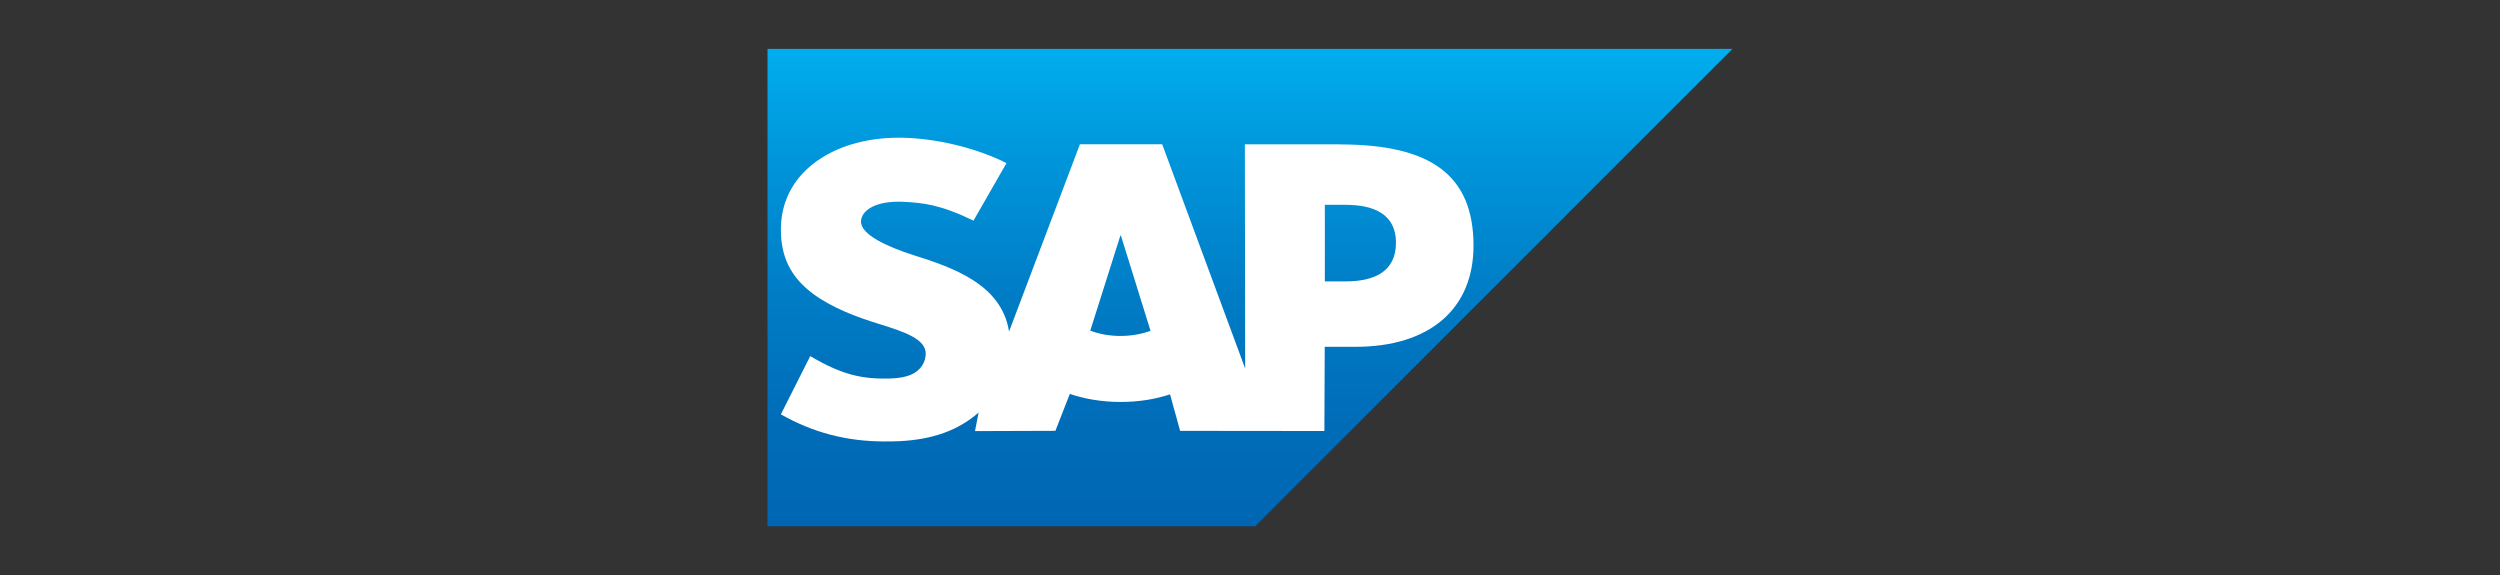
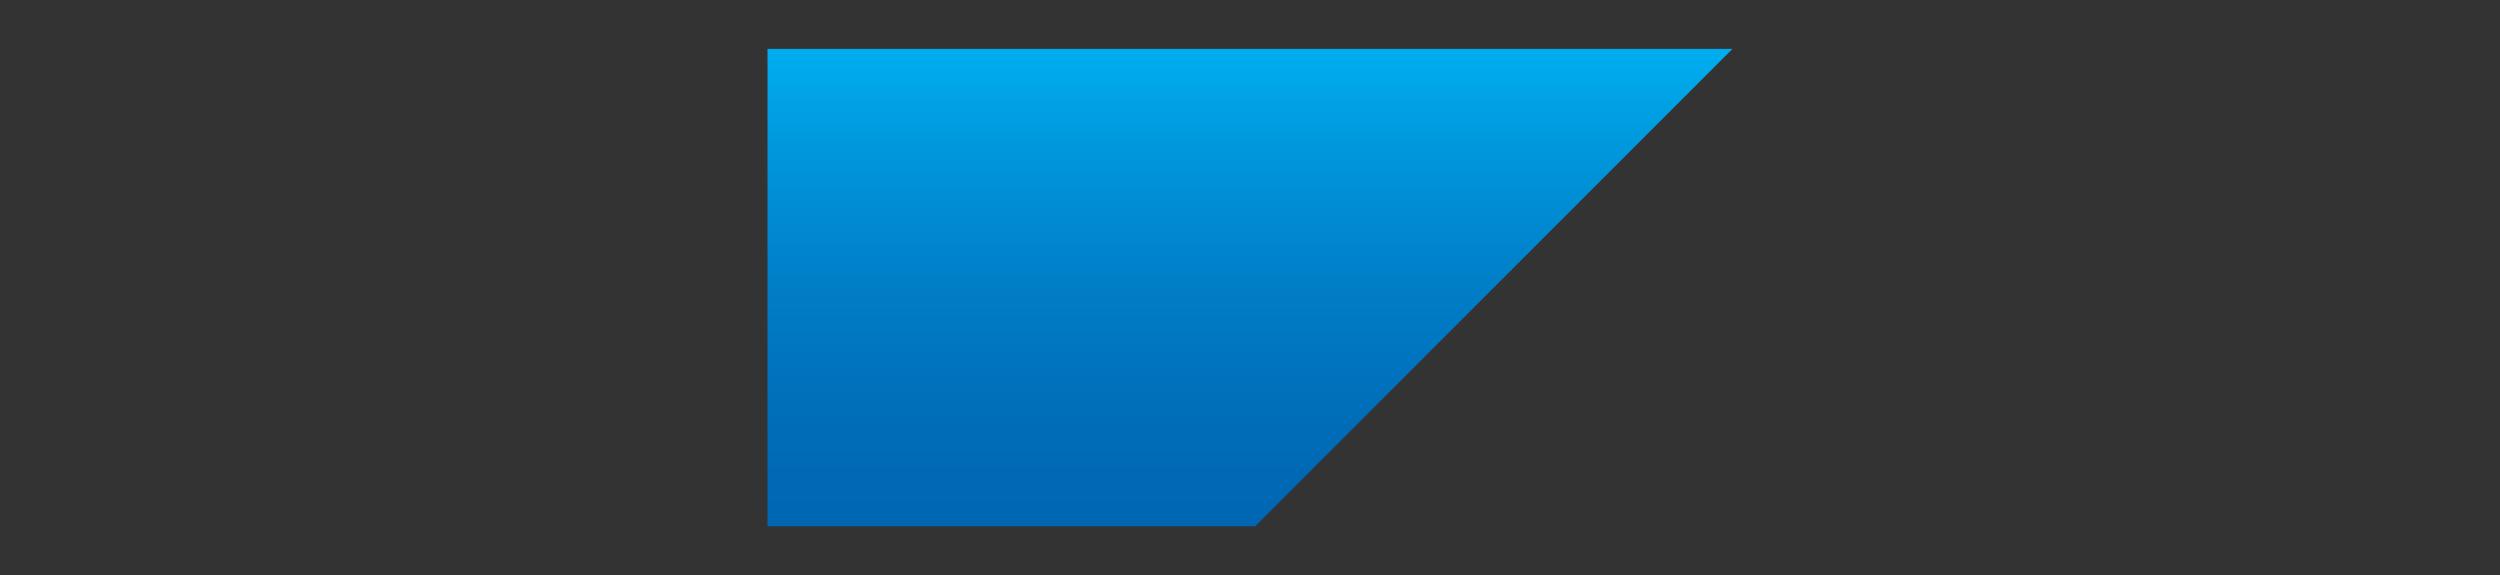
<svg xmlns="http://www.w3.org/2000/svg" id="Layer_1" viewBox="0 0 652 150">
  <rect x="0" y="0" width="652" height="150" fill="#333333" stroke="none" />
  <defs>
    <style>.cls-1{fill:#fff;}.cls-1,.cls-2{fill-rule:evenodd;}.cls-2{fill:url(#linear-gradient);}</style>
    <linearGradient id="linear-gradient" x1="15.84" y1="-1525.74" x2="15.84" y2="-1550.64" gradientTransform="translate(246.78 -7615.94) scale(5 -5)" gradientUnits="userSpaceOnUse">
      <stop offset="0" stop-color="#00aeef" />
      <stop offset=".21" stop-color="#0097dc" />
      <stop offset=".52" stop-color="#007cc5" />
      <stop offset=".79" stop-color="#006cb8" />
      <stop offset="1" stop-color="#0066b3" />
    </linearGradient>
  </defs>
  <path class="cls-2" d="M200.17,137.25h127.19L451.83,12.75H200.17v124.5" />
-   <path class="cls-1" d="M349.52,37.65h-24.86l.08,58.46-21.64-58.48h-21.46l-18.48,48.84c-1.96-12.43-14.81-16.72-24.92-19.93-6.68-2.14-13.76-5.3-13.69-8.78,.06-2.86,3.79-5.51,11.21-5.12,4.98,.27,9.38,.67,18.13,4.9l8.6-15c-7.98-4.06-19.01-6.63-28.06-6.63h-.06c-10.55,0-19.33,3.42-24.78,9.05-3.8,3.93-5.84,8.93-5.93,14.45-.14,7.6,2.65,12.99,8.5,17.3,4.95,3.62,11.27,5.98,16.85,7.7,6.88,2.13,12.49,3.98,12.42,7.93-.06,1.44-.6,2.78-1.63,3.87-1.72,1.77-4.34,2.43-7.98,2.51-7.02,.15-12.22-.95-20.51-5.85l-7.66,15.19c8.28,4.71,17.07,7.07,27.06,7.07l2.25-.02c8.69-.16,15.75-2.24,21.35-6.75,.32-.26,.61-.52,.91-.78l-.94,4.85,20.97-.07,3.76-9.63c3.96,1.35,8.45,2.1,13.23,2.1s9.03-.71,12.91-1.98l2.62,9.52,37.63,.04,.09-21.96h8.01c19.35,0,30.79-9.85,30.79-26.37,0-18.4-11.13-26.41-34.8-26.41h0Zm-57.25,49.97c-2.89,0-5.6-.5-7.93-1.39l7.85-24.78h.15l7.72,24.84c-2.32,.83-4.97,1.32-7.79,1.32h0Zm58.71-14.23h-5.46v-19.97h5.46c7.28,0,13.09,2.42,13.09,9.85,0,7.69-5.81,10.11-13.09,10.11" />
</svg>